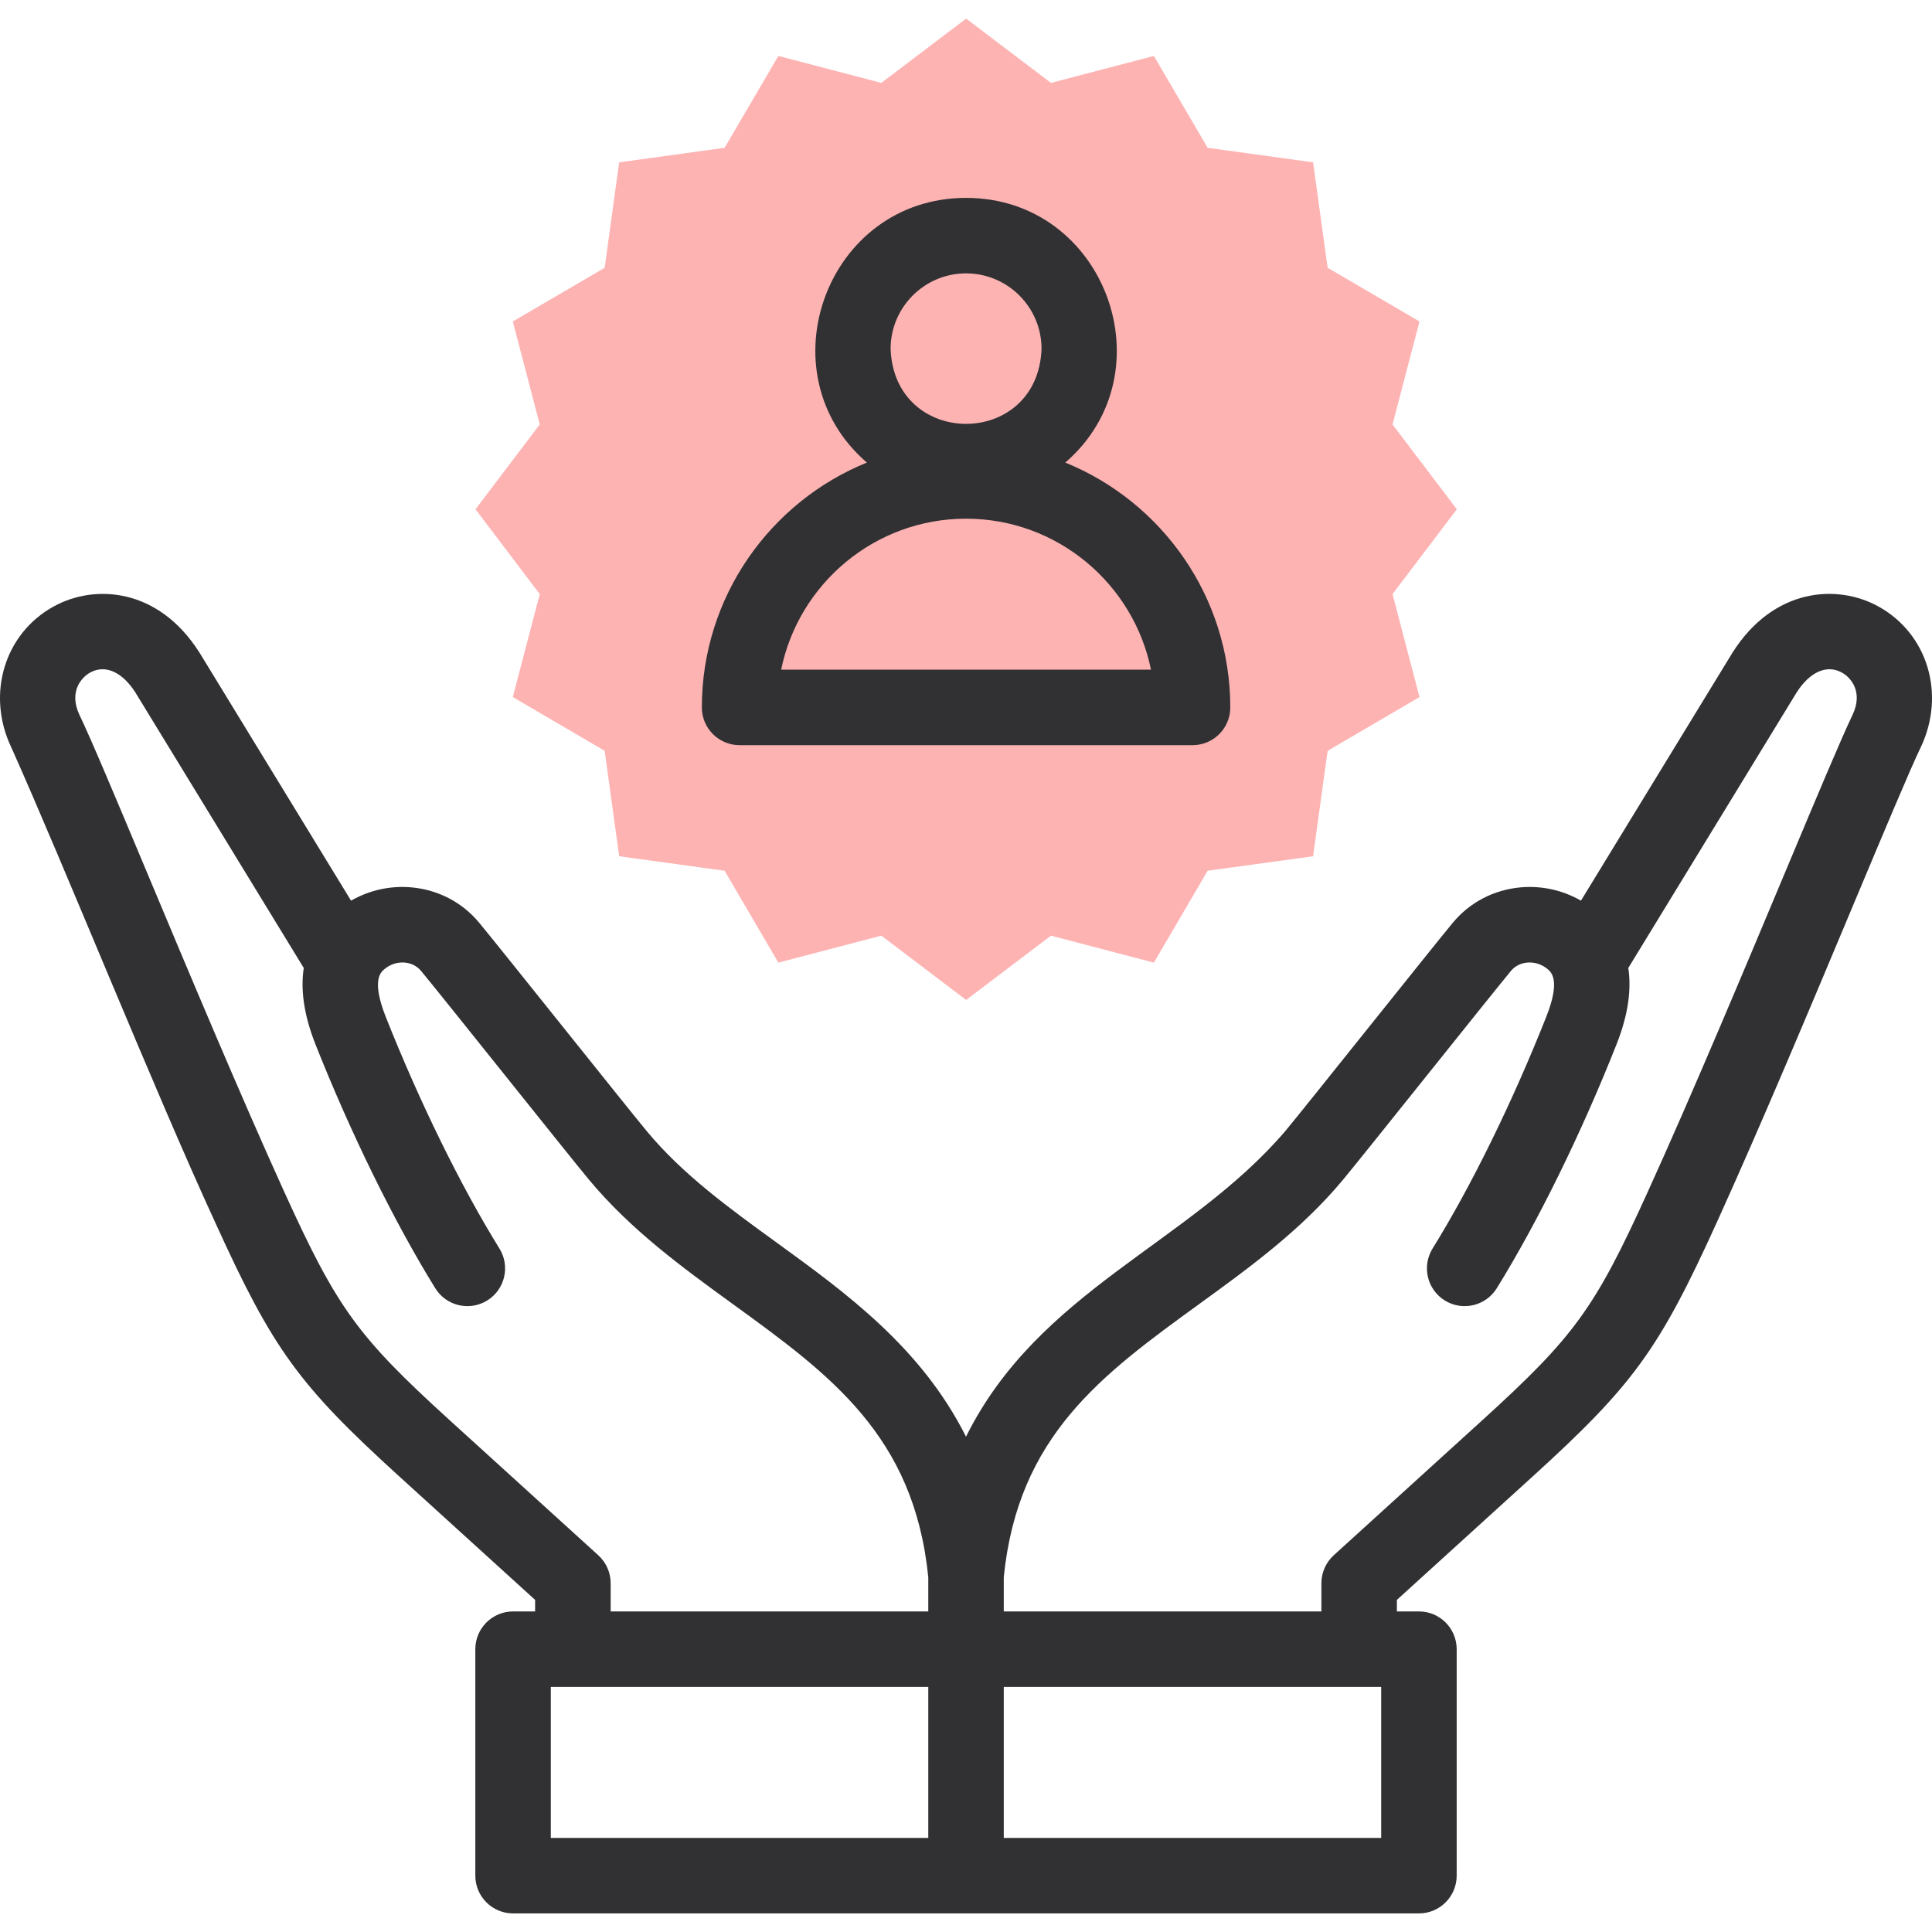
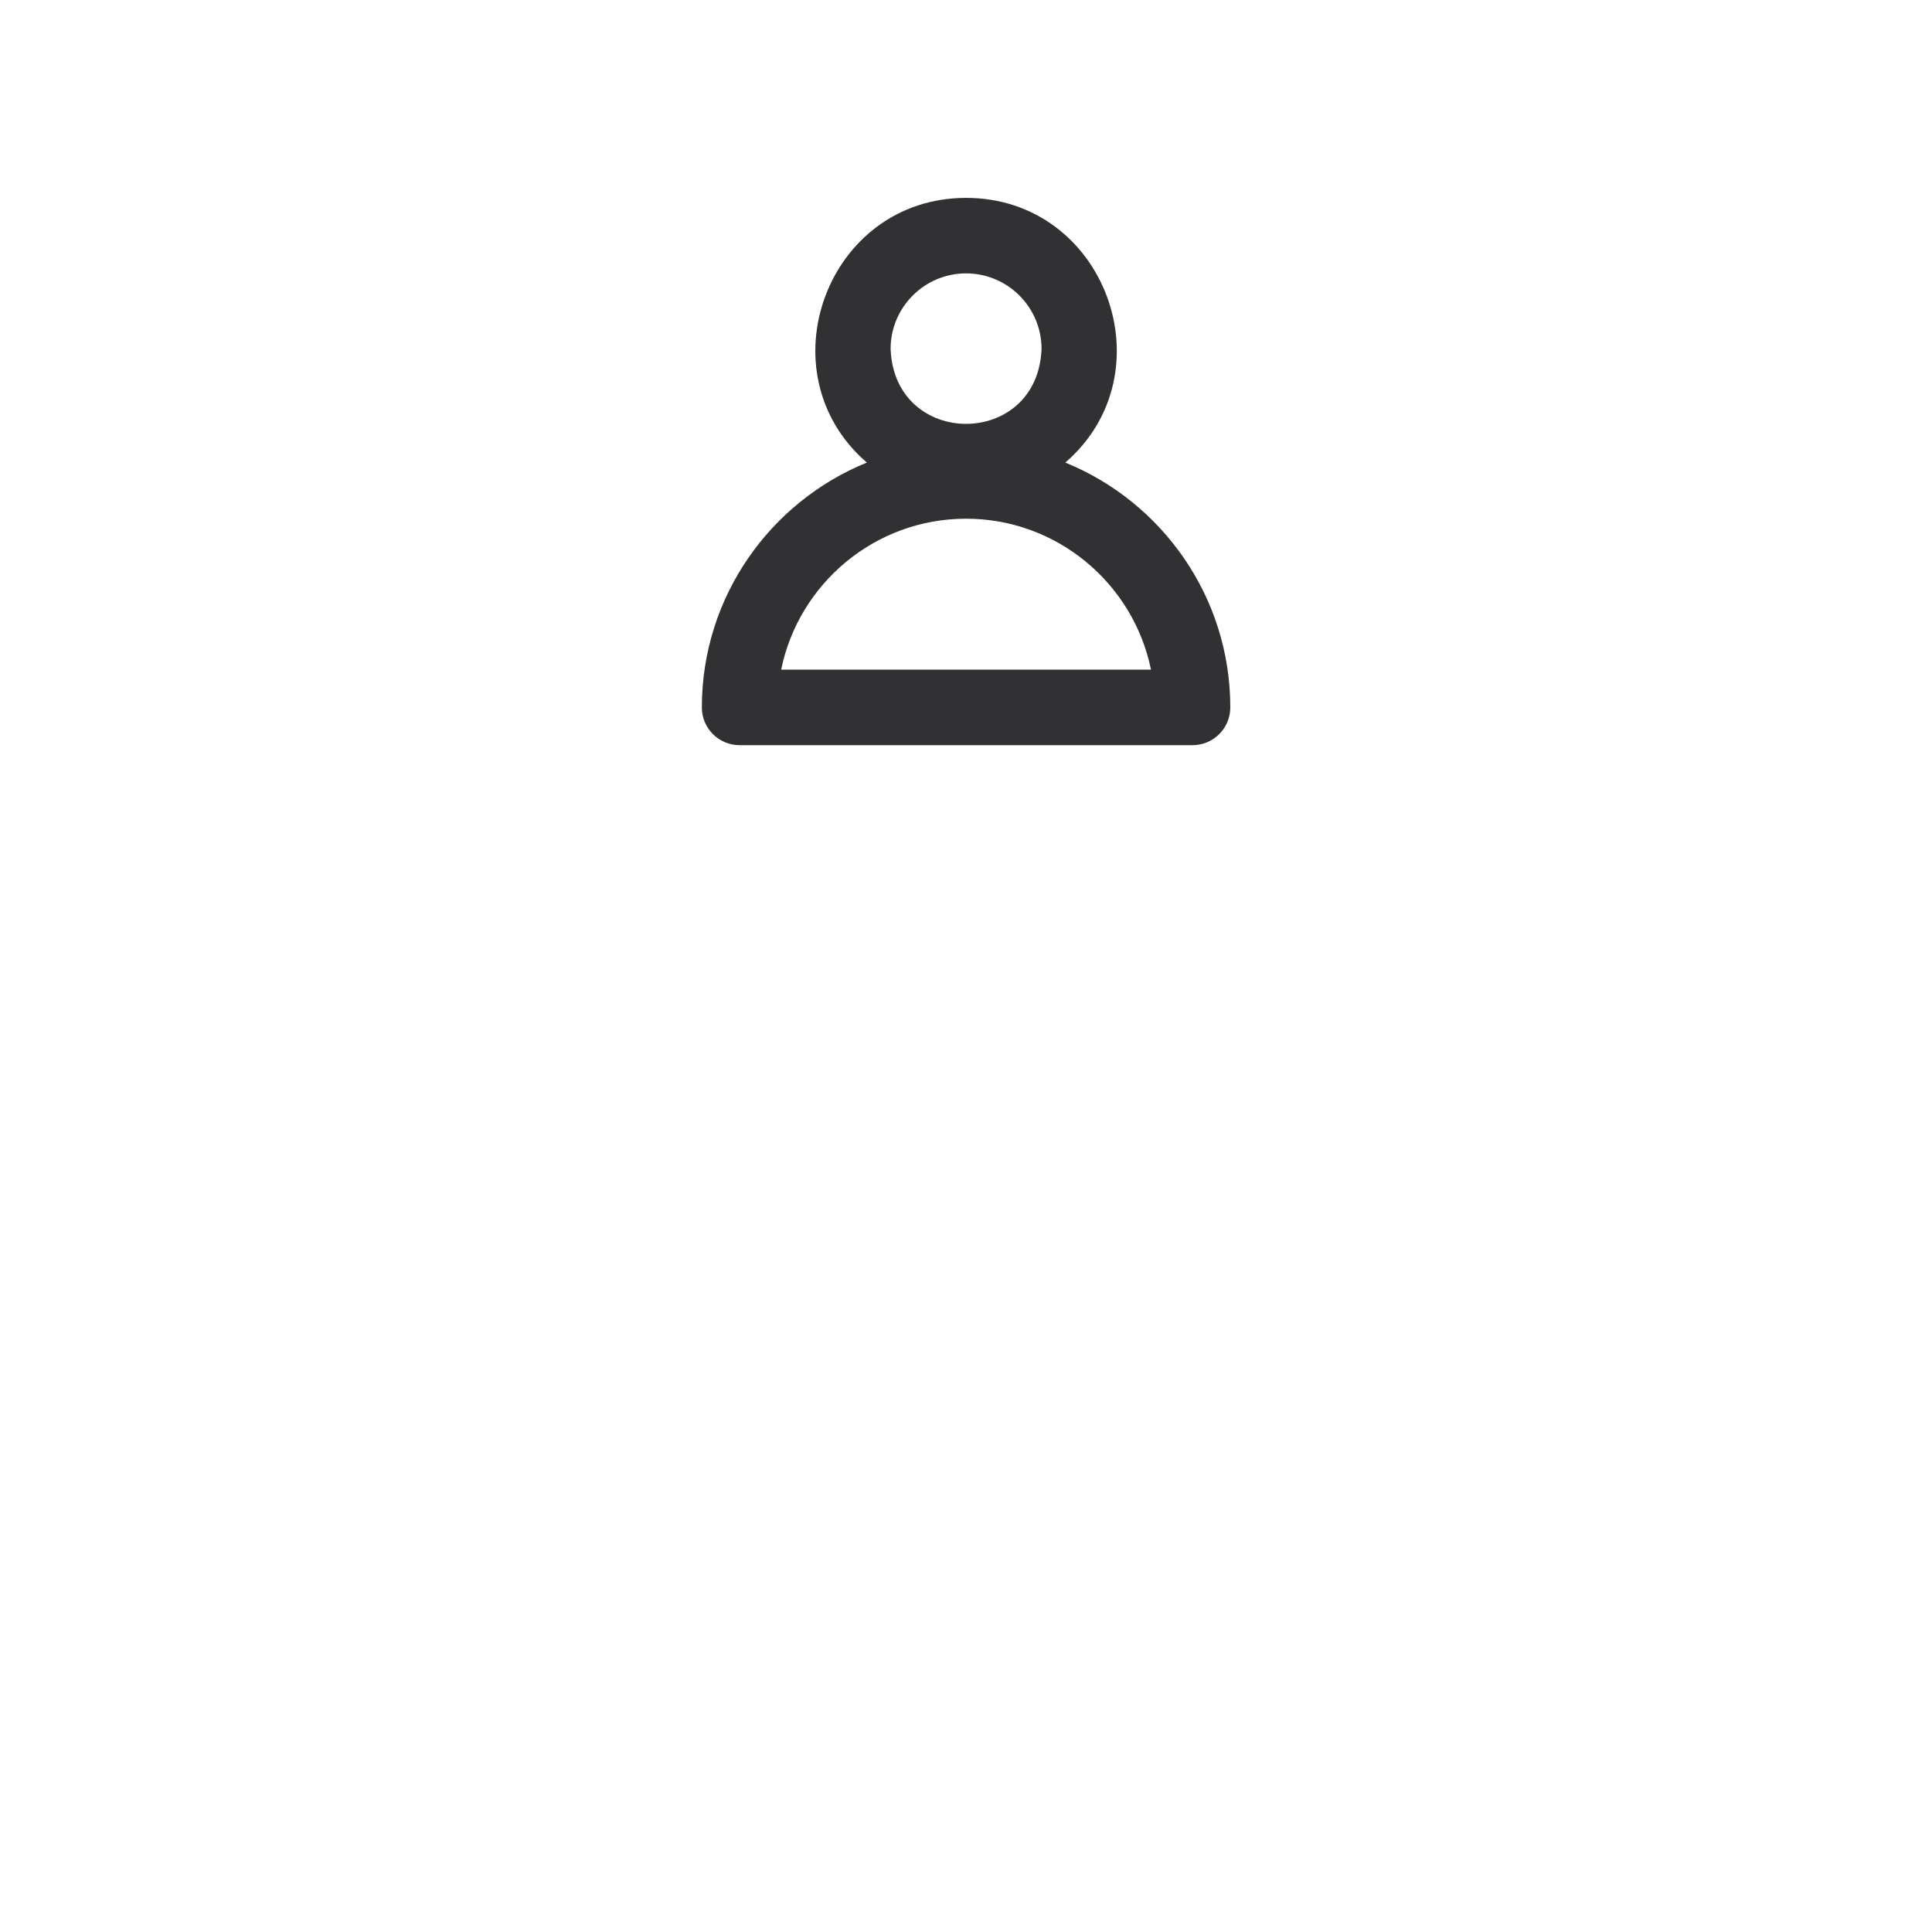
<svg xmlns="http://www.w3.org/2000/svg" fill="none" viewBox="0 0 40 40" height="40" width="40">
  <g clip-path="url(#clip0_1624_58867)" id="best-employee(1) 1">
    <g id="Group">
-       <path fill="#FEB3B3" d="M20.003 0.385L21.759 1.716L23.89 1.158L25.003 3.06L27.186 3.361L27.487 5.544L29.389 6.656L28.831 8.788L30.162 10.544L28.831 12.3L29.389 14.432L27.487 15.545L27.186 17.728L25.003 18.028L23.89 19.93L21.759 19.372L20.003 20.703L18.247 19.372L16.115 19.93L15.002 18.028L12.819 17.728L12.519 15.545L10.617 14.432L11.175 12.3L9.844 10.544L11.175 8.788L10.617 6.656L12.519 5.544L12.819 3.361L15.002 3.06L16.115 1.158L18.247 1.716L20.003 0.385Z" clip-rule="evenodd" fill-rule="evenodd" id="Vector" />
      <g id="Group_2">
-         <path fill="#313133" d="M38.888 12.555C38.028 12.082 36.718 12.178 35.875 13.504C35.873 13.508 35.87 13.512 35.867 13.516L32.732 18.647C32.354 18.43 31.921 18.333 31.481 18.372C30.928 18.422 30.431 18.681 30.081 19.102C29.857 19.372 29.118 20.295 28.335 21.273C27.592 22.202 26.823 23.162 26.608 23.421C24.604 25.76 21.507 26.714 20 29.745C19.075 27.9 17.516 26.769 16.09 25.734C15.085 25.005 14.136 24.316 13.392 23.421C13.177 23.162 12.409 22.202 11.665 21.273C10.882 20.295 10.143 19.372 9.919 19.102C9.569 18.681 9.072 18.422 8.52 18.372C8.079 18.333 7.646 18.43 7.268 18.647L4.133 13.516C4.13 13.512 4.128 13.508 4.125 13.504C3.282 12.178 1.972 12.083 1.113 12.555C0.094 13.115 -0.286 14.365 0.228 15.462C0.23 15.464 0.231 15.466 0.232 15.469C1.339 17.942 3.197 22.579 4.462 25.323C5.652 27.941 6.186 28.676 8.269 30.57L11.079 33.124V33.363H10.623C10.191 33.363 9.841 33.713 9.841 34.145V38.833C9.841 39.265 10.191 39.615 10.623 39.615H29.378C29.809 39.615 30.159 39.265 30.159 38.833V34.145C30.159 33.713 29.809 33.363 29.378 33.363H28.921V33.124L31.731 30.57C33.814 28.676 34.348 27.941 35.538 25.323C36.451 23.314 37.529 20.743 38.395 18.676C39.014 17.2 39.548 15.925 39.768 15.469C39.769 15.466 39.77 15.464 39.772 15.461C40.286 14.364 39.906 13.115 38.888 12.555ZM12.387 32.2L9.32 29.413C7.401 27.669 6.984 27.093 5.885 24.676C4.982 22.689 3.909 20.129 3.047 18.072C2.396 16.518 1.881 15.29 1.642 14.795C1.424 14.325 1.68 14.027 1.866 13.925C2.178 13.753 2.528 13.908 2.803 14.337L6.289 20.041C6.225 20.46 6.277 20.979 6.531 21.621C7.261 23.464 8.165 25.305 9.012 26.672C9.239 27.039 9.721 27.152 10.088 26.925C10.454 26.698 10.568 26.216 10.34 25.849C9.54 24.558 8.681 22.807 7.984 21.046C7.687 20.293 7.884 20.127 7.959 20.065C8.079 19.964 8.229 19.916 8.381 19.929C8.516 19.941 8.635 20.002 8.717 20.101C9.16 20.634 11.765 23.909 12.19 24.419C13.059 25.466 14.134 26.245 15.172 26.999C17.186 28.46 18.925 29.722 19.219 32.654V33.363H12.643V32.779C12.643 32.559 12.55 32.349 12.387 32.2ZM11.404 34.926H19.219V38.052H11.404V34.926ZM28.596 38.052H20.782V34.926H28.596V38.052ZM38.358 14.794C38.12 15.29 37.605 16.518 36.954 18.072C36.092 20.129 35.019 22.689 34.115 24.676C33.017 27.093 32.599 27.669 30.68 29.413L27.614 32.2C27.451 32.349 27.358 32.559 27.358 32.779V33.363H20.782V32.654C21.076 29.722 22.815 28.46 24.828 26.999C25.867 26.245 26.941 25.466 27.811 24.419C28.034 24.15 28.773 23.227 29.555 22.25C30.299 21.32 31.069 20.36 31.283 20.101C31.365 20.002 31.485 19.941 31.62 19.929C31.771 19.916 31.921 19.963 32.042 20.065C32.116 20.127 32.314 20.293 32.016 21.046C31.319 22.807 30.461 24.558 29.66 25.849C29.433 26.216 29.546 26.698 29.913 26.925C30.279 27.152 30.761 27.039 30.989 26.672C31.836 25.305 32.74 23.464 33.469 21.621C33.723 20.979 33.776 20.459 33.712 20.041L37.197 14.337C37.472 13.908 37.823 13.753 38.135 13.925C38.321 14.027 38.577 14.325 38.358 14.794Z" id="Vector_2" />
        <path fill="#313133" d="M15.313 15.428H24.69C25.122 15.428 25.472 15.078 25.472 14.647C25.472 12.357 24.057 10.391 22.056 9.577C24.211 7.715 22.884 4.096 20.001 4.097C17.118 4.096 15.792 7.715 17.947 9.577C15.946 10.391 14.531 12.357 14.531 14.647C14.531 15.078 14.881 15.428 15.313 15.428ZM20.001 5.66C20.863 5.66 21.564 6.361 21.564 7.223C21.486 9.293 18.517 9.293 18.439 7.223C18.439 6.361 19.14 5.66 20.001 5.66ZM20.001 10.739C21.888 10.739 23.467 12.084 23.83 13.865H16.173C16.536 12.084 18.114 10.739 20.001 10.739Z" id="Vector_3" />
      </g>
    </g>
  </g>
  <defs>
    <clipPath id="clip0_1624_58867">
      <rect fill="white" height="40" width="40" />
    </clipPath>
  </defs>
</svg>